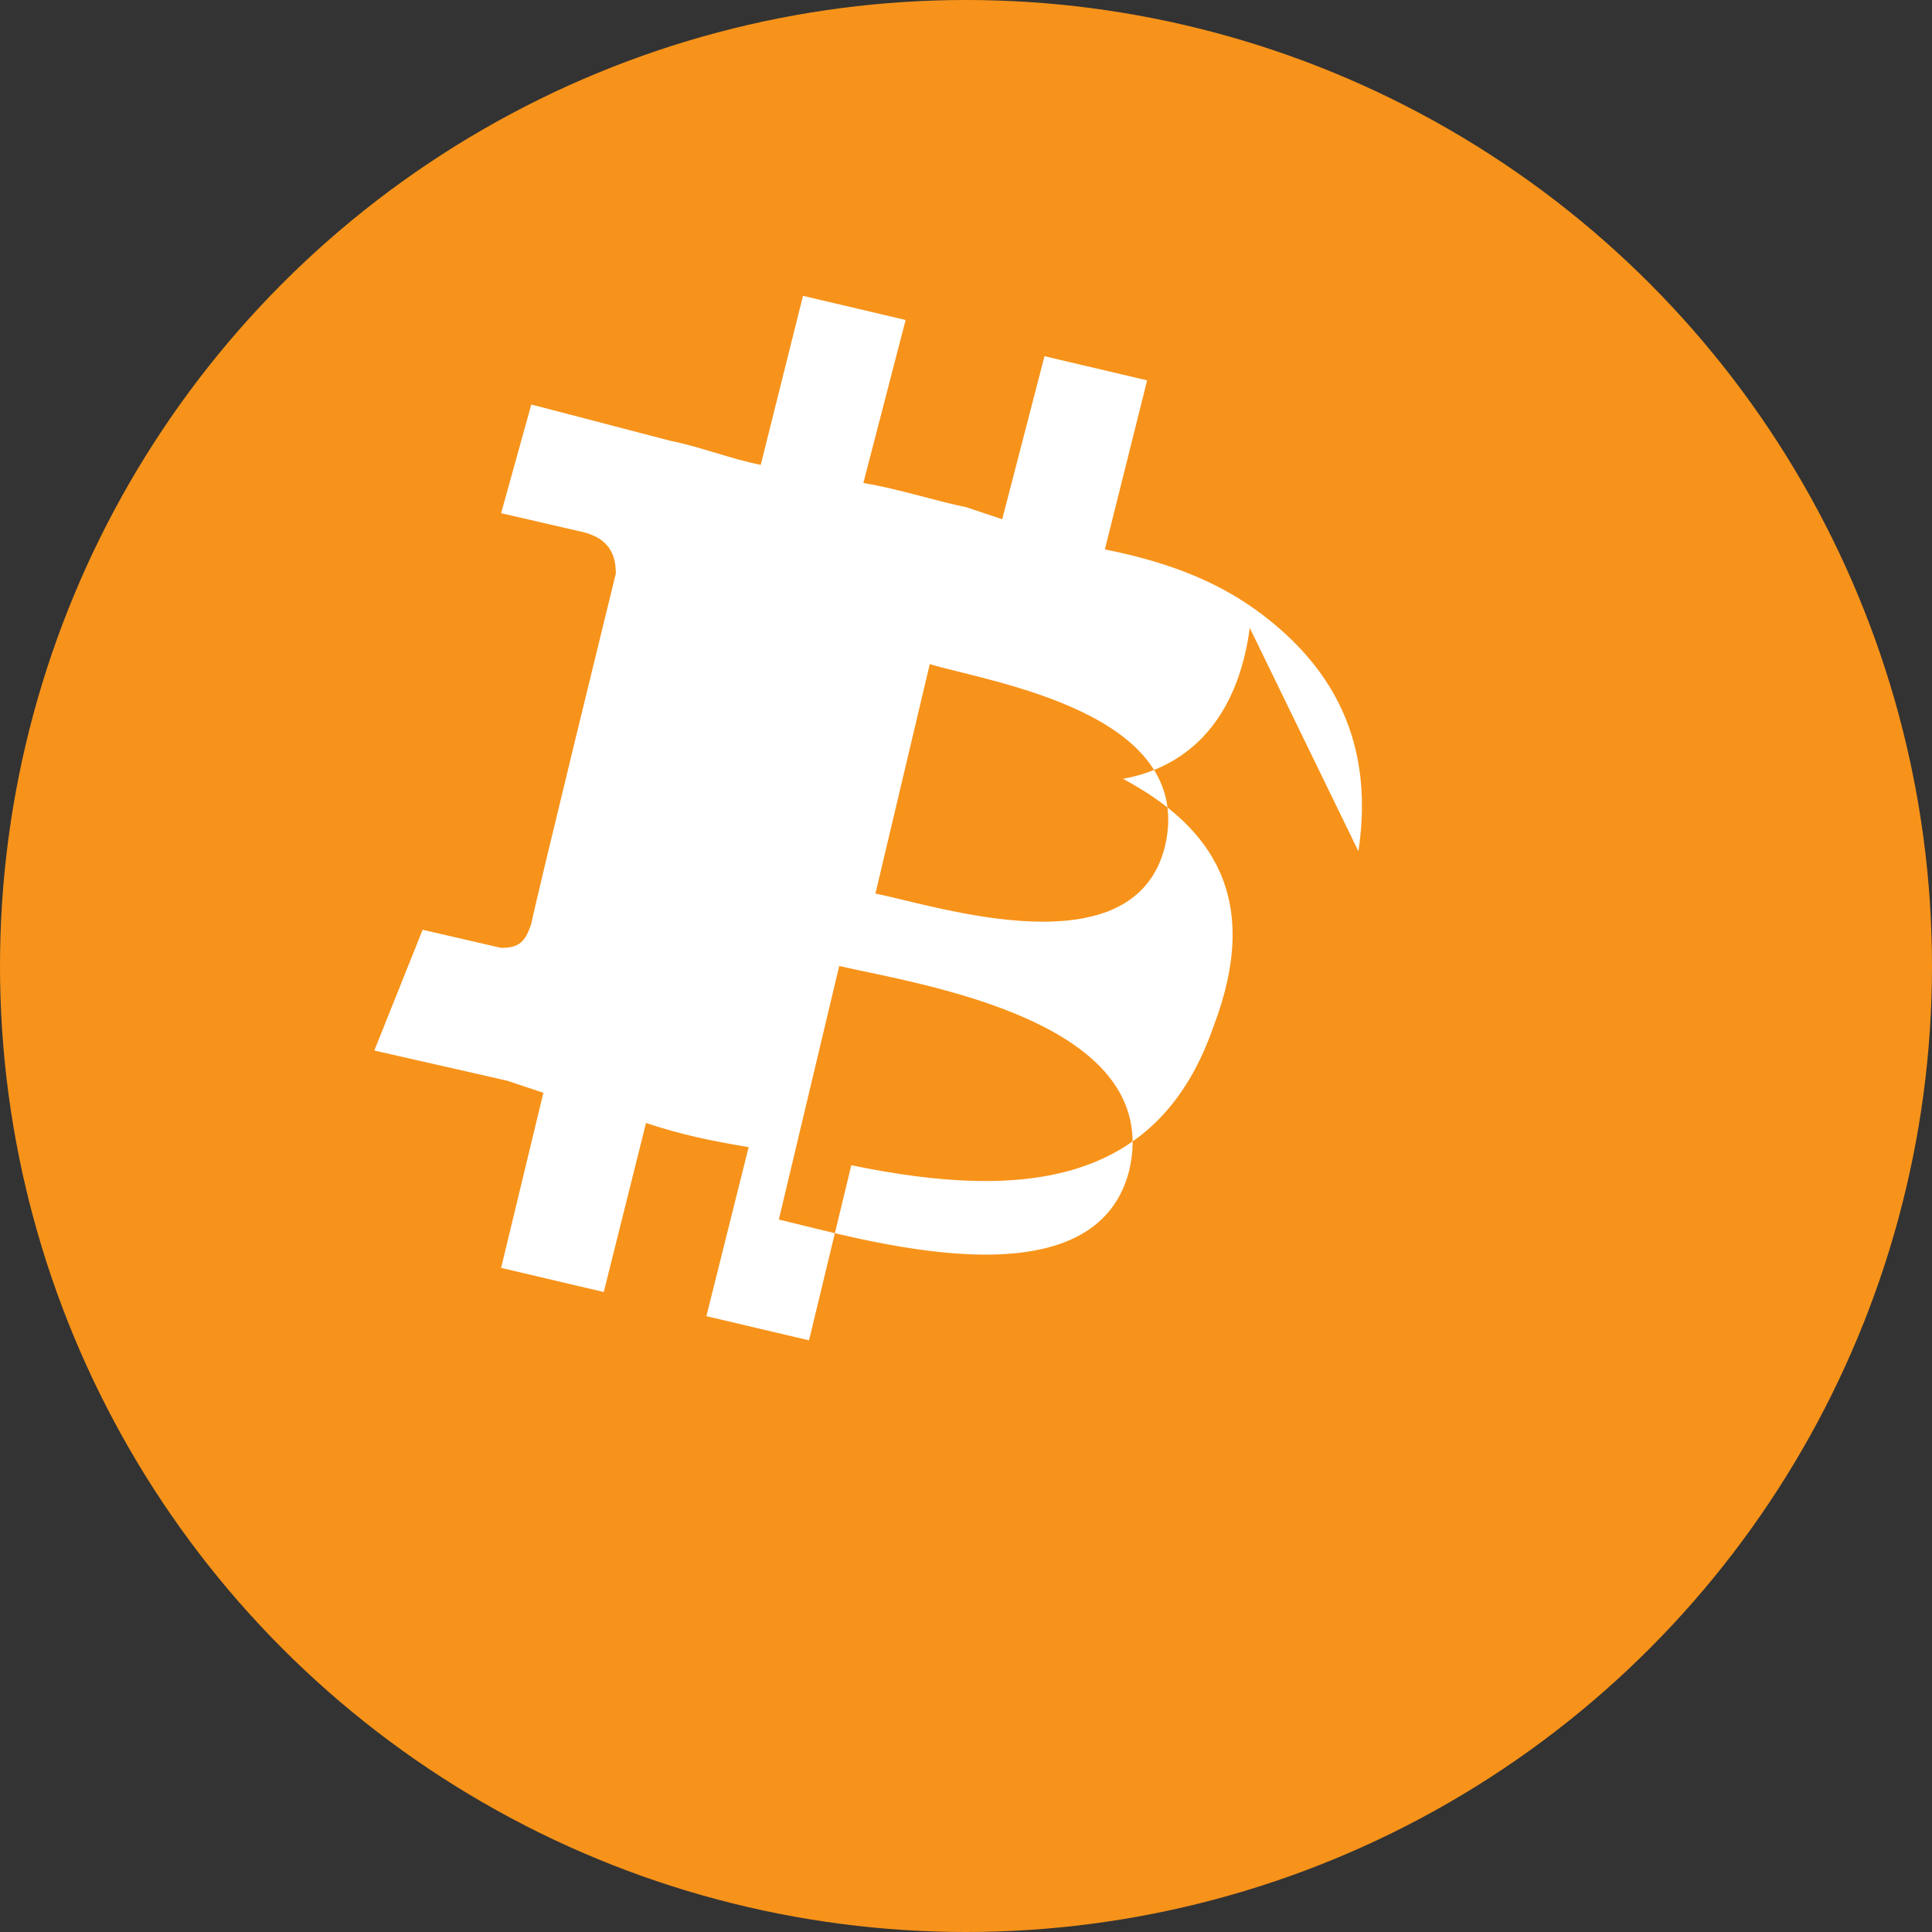
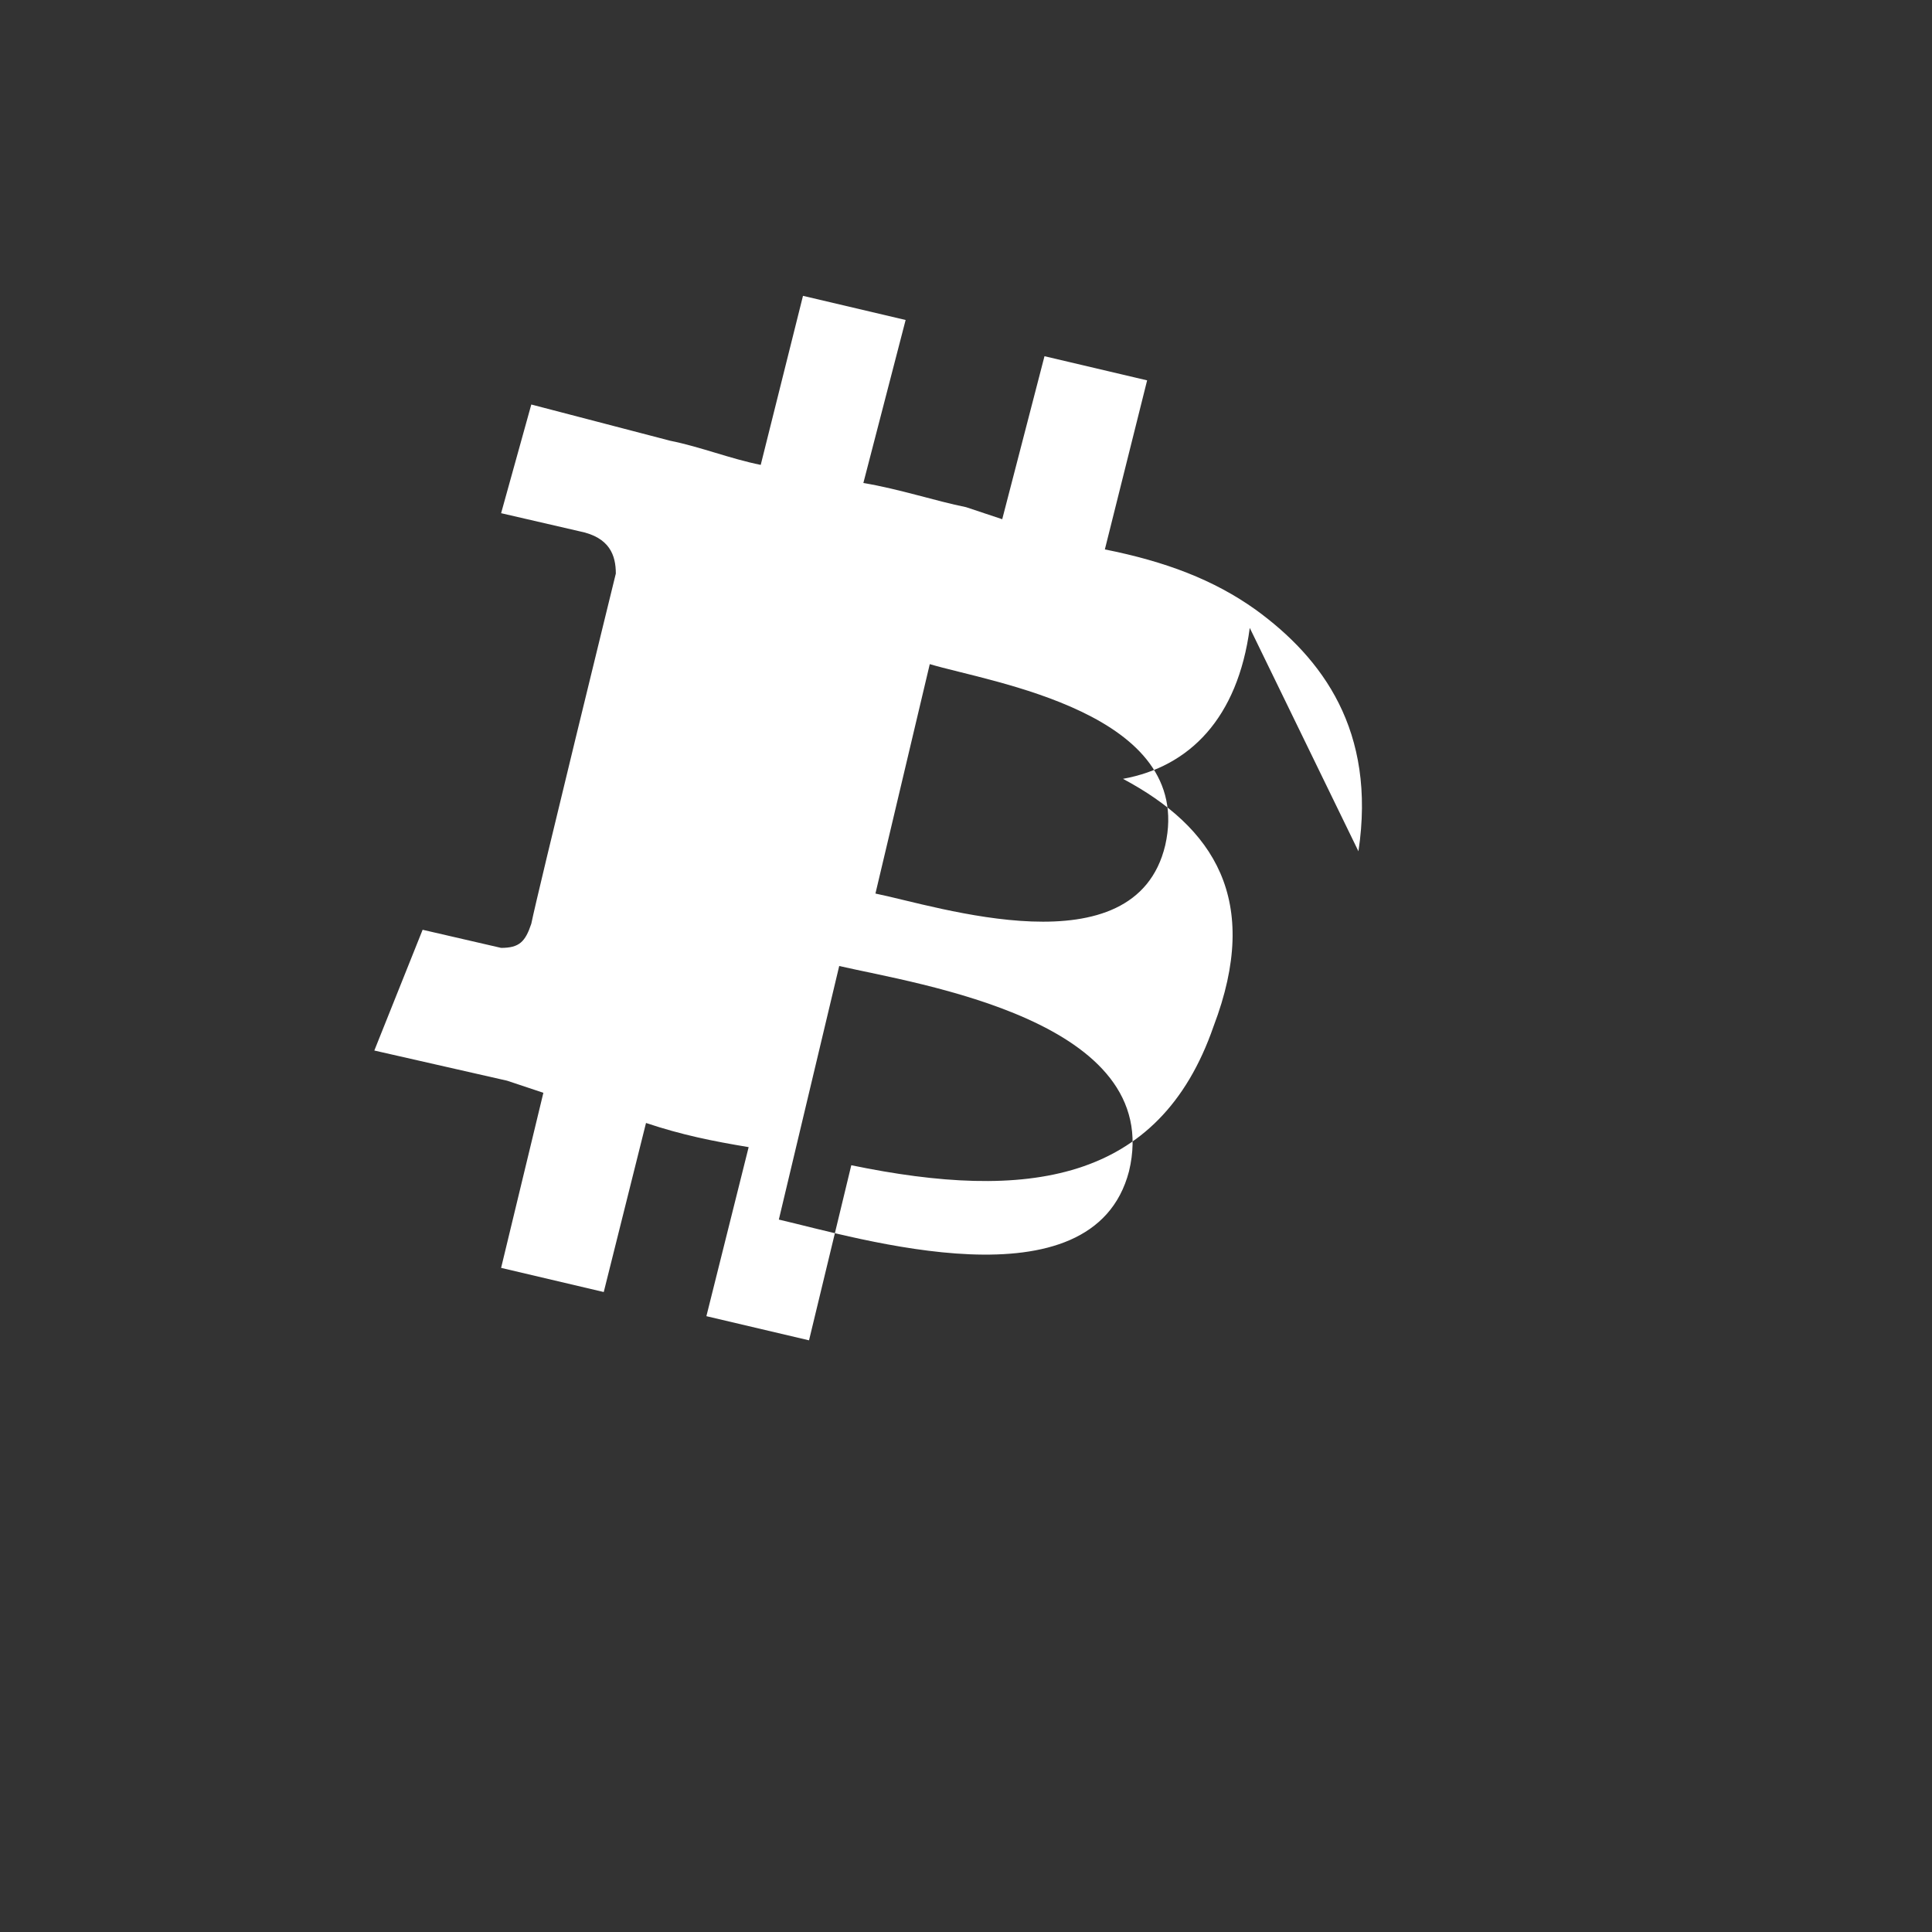
<svg xmlns="http://www.w3.org/2000/svg" viewBox="0 0 32 32">
  <rect x="0" y="0" width="32" height="32" fill="#333333" stroke="none" />
-   <circle cx="16" cy="16" r="16" fill="#F7931A" />
  <path fill="#FFF" d="M22.5 14.1c.3-2-.6-3.2-1.7-4-.7-.5-1.5-.8-2.5-1l.7-2.8-1.7-.4-.7 2.7-.6-.2c-.5-.1-1.1-.3-1.7-.4l.7-2.7-1.7-.4-.7 2.8c-.5-.1-1-.3-1.5-.4l-2.3-.6-.5 1.8s1.3.3 1.3.3c.5.1.6.4.6.7 0 0-1.3 5.3-1.4 5.8-.1.3-.2.4-.5.4l-1.3-.3-.8 2 2.2.5.6.2-.7 2.9 1.7.4.7-2.8c.6.2 1.1.3 1.7.4l-.7 2.8 1.7.4.7-2.9c2.9.6 5.1.3 6-2.3.8-2.1 0-3.3-1.5-4.1 1.1-.2 1.9-1 2.1-2.5zm-3.8 5.3c-.6 2.3-4.5 1.1-5.8.8l1-4.2c1.3.3 5.4.9 4.8 3.4zm.6-5.4c-.5 2.1-3.8 1-4.8.8l.9-3.8c1 .3 4.4.8 3.9 3z" />
</svg>